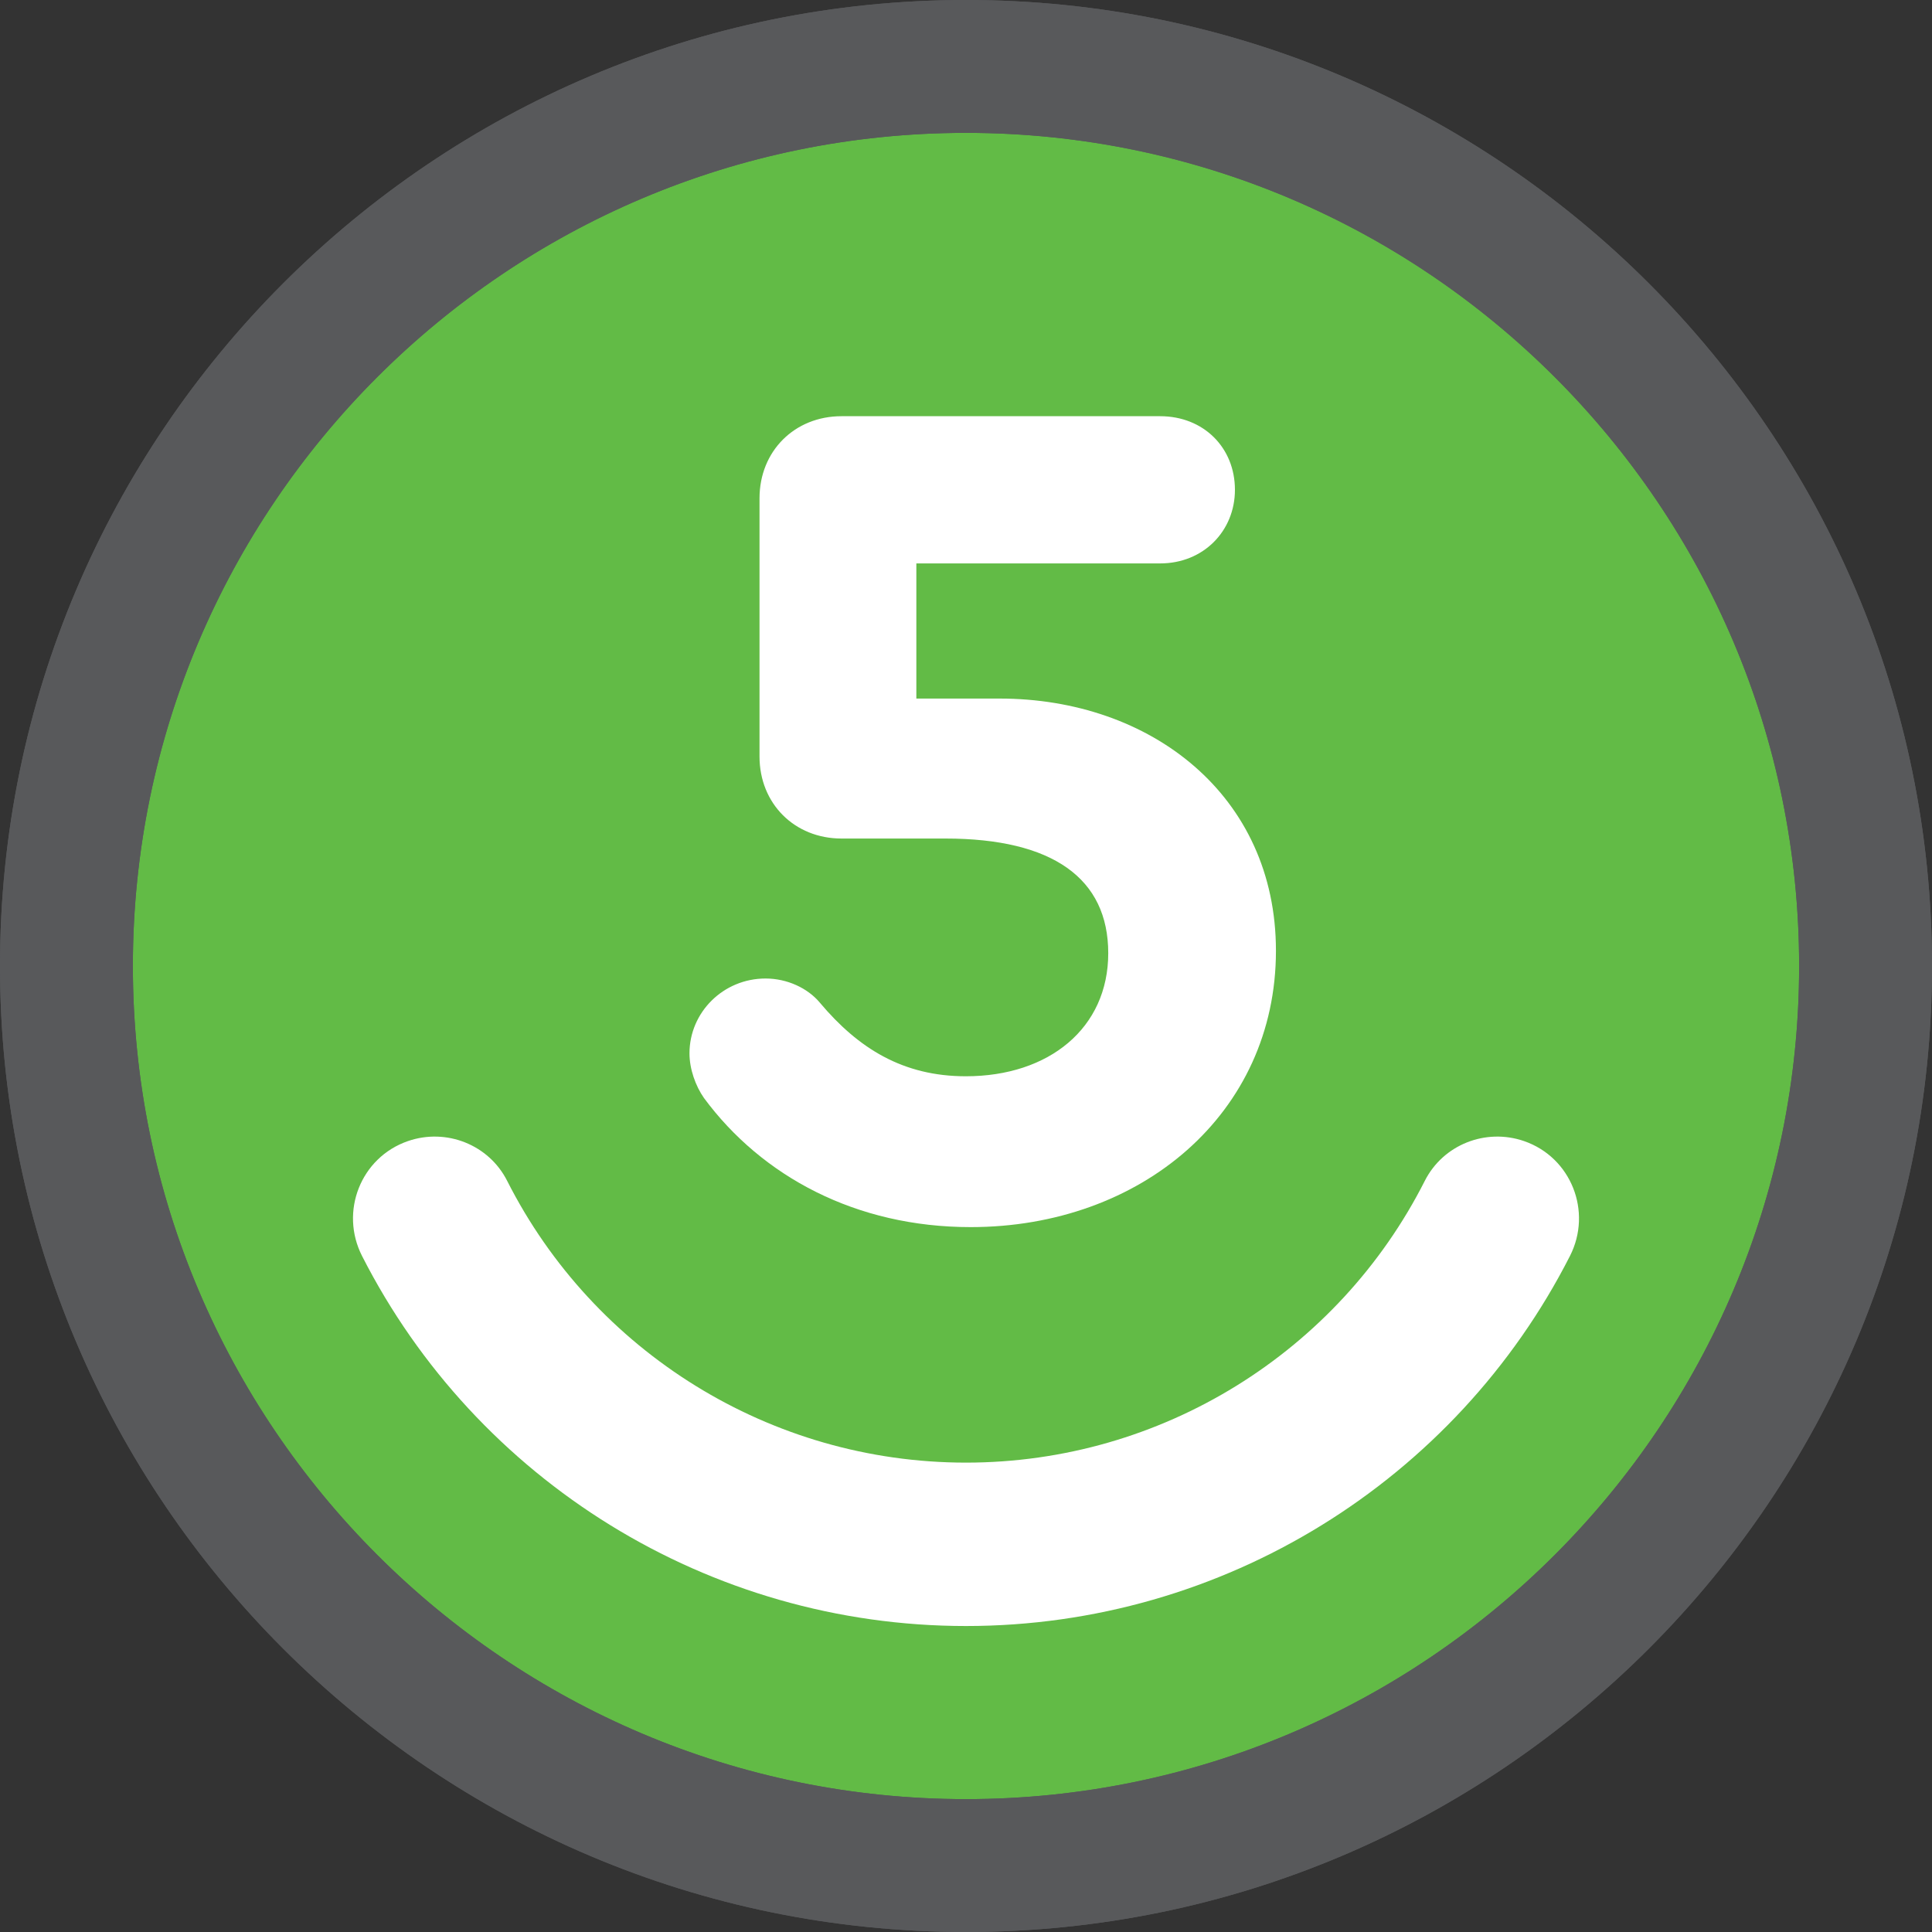
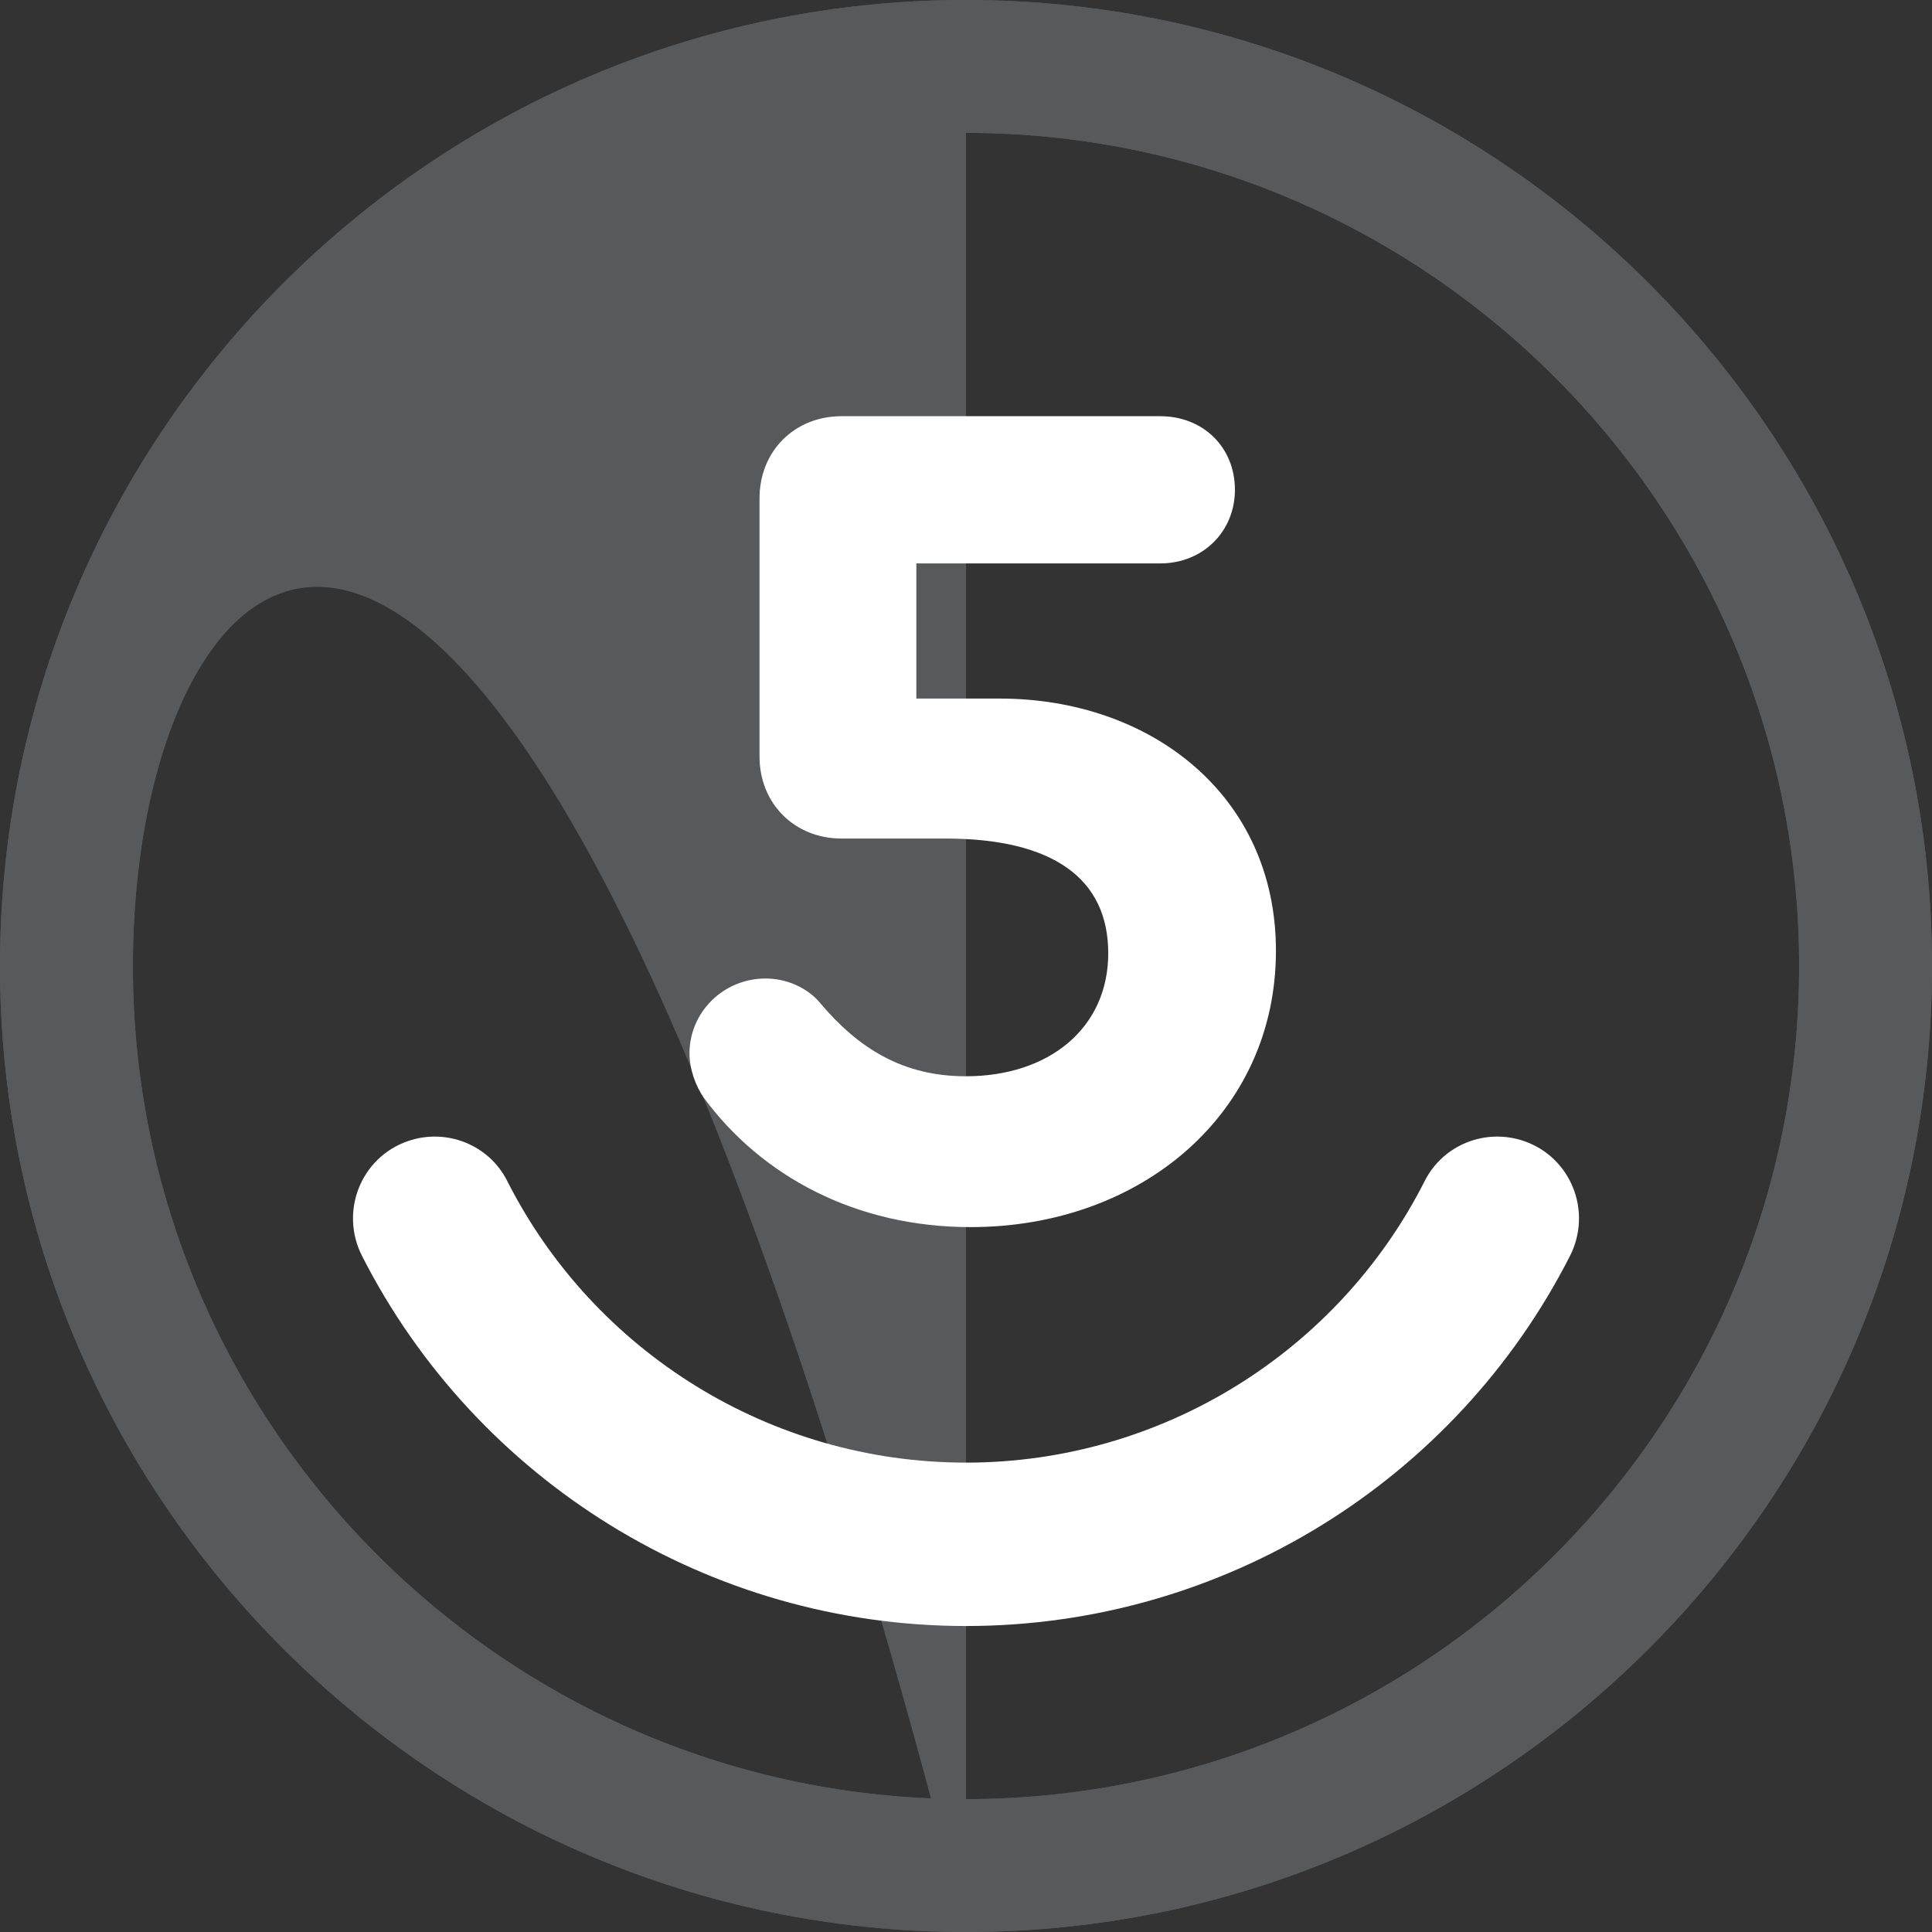
<svg xmlns="http://www.w3.org/2000/svg" width="40" height="40" viewBox="0 0 40 40" fill="none">
  <rect x="0" y="0" width="40" height="40" fill="#333333" stroke="none" />
-   <path d="M20.053 38.503C30.371 38.503 38.736 30.139 38.736 19.821C38.736 9.503 30.371 1.139 20.053 1.139C9.736 1.139 1.372 9.503 1.372 19.821C1.372 30.139 9.736 38.503 20.053 38.503Z" fill="#62BB46" />
  <path d="M20 40C8.972 40 0 31.028 0 20C0 8.972 8.972 0 20 0C31.028 0 40 8.972 40 20C40 31.028 31.028 40 20 40ZM20 2.751C10.489 2.751 2.751 10.489 2.751 20C2.751 29.511 10.489 37.249 20 37.249C29.511 37.249 37.249 29.511 37.249 20C37.249 10.489 29.511 2.751 20 2.751Z" fill="#58595B" />
-   <path d="M20 40C8.972 40 0 31.028 0 20C0 8.972 8.972 0 20 0C31.028 0 40 8.972 40 20C40 31.028 31.028 40 20 40ZM20 2.751C10.489 2.751 2.751 10.489 2.751 20C2.751 29.511 10.489 37.249 20 37.249C29.511 37.249 37.249 29.511 37.249 20C37.249 10.489 29.511 2.751 20 2.751Z" fill="#58595B" />
+   <path d="M20 40C8.972 40 0 31.028 0 20C0 8.972 8.972 0 20 0C31.028 0 40 8.972 40 20C40 31.028 31.028 40 20 40ZC10.489 2.751 2.751 10.489 2.751 20C2.751 29.511 10.489 37.249 20 37.249C29.511 37.249 37.249 29.511 37.249 20C37.249 10.489 29.511 2.751 20 2.751Z" fill="#58595B" />
  <path d="M20 33.665C14.673 33.665 9.863 30.654 7.496 26.004C7.028 25.084 7.469 23.962 8.446 23.625C9.24 23.351 10.121 23.698 10.5 24.448C12.292 27.988 15.949 30.282 20 30.282C24.051 30.282 27.707 27.988 29.499 24.448C29.879 23.698 30.759 23.351 31.554 23.625C32.53 23.962 32.972 25.084 32.504 26.004C30.137 30.654 25.327 33.665 20 33.665Z" fill="white" />
  <path d="M26.417 19.685C26.417 23.058 23.619 25.406 20.097 25.406C17.723 25.406 15.775 24.357 14.575 22.733C14.4 22.483 14.275 22.133 14.275 21.808C14.275 20.959 14.975 20.259 15.85 20.259C16.299 20.259 16.724 20.459 16.974 20.759C17.773 21.709 18.697 22.283 19.997 22.283C21.721 22.283 22.945 21.284 22.945 19.735C22.945 18.186 21.795 17.361 19.572 17.361H17.423C16.449 17.361 15.725 16.637 15.725 15.663V10.316C15.725 9.342 16.449 8.617 17.423 8.617H24.019C24.918 8.617 25.568 9.267 25.568 10.141C25.568 10.991 24.918 11.665 24.019 11.665H18.972V14.463H20.696C23.82 14.463 26.417 16.462 26.417 19.685Z" fill="white" />
</svg>